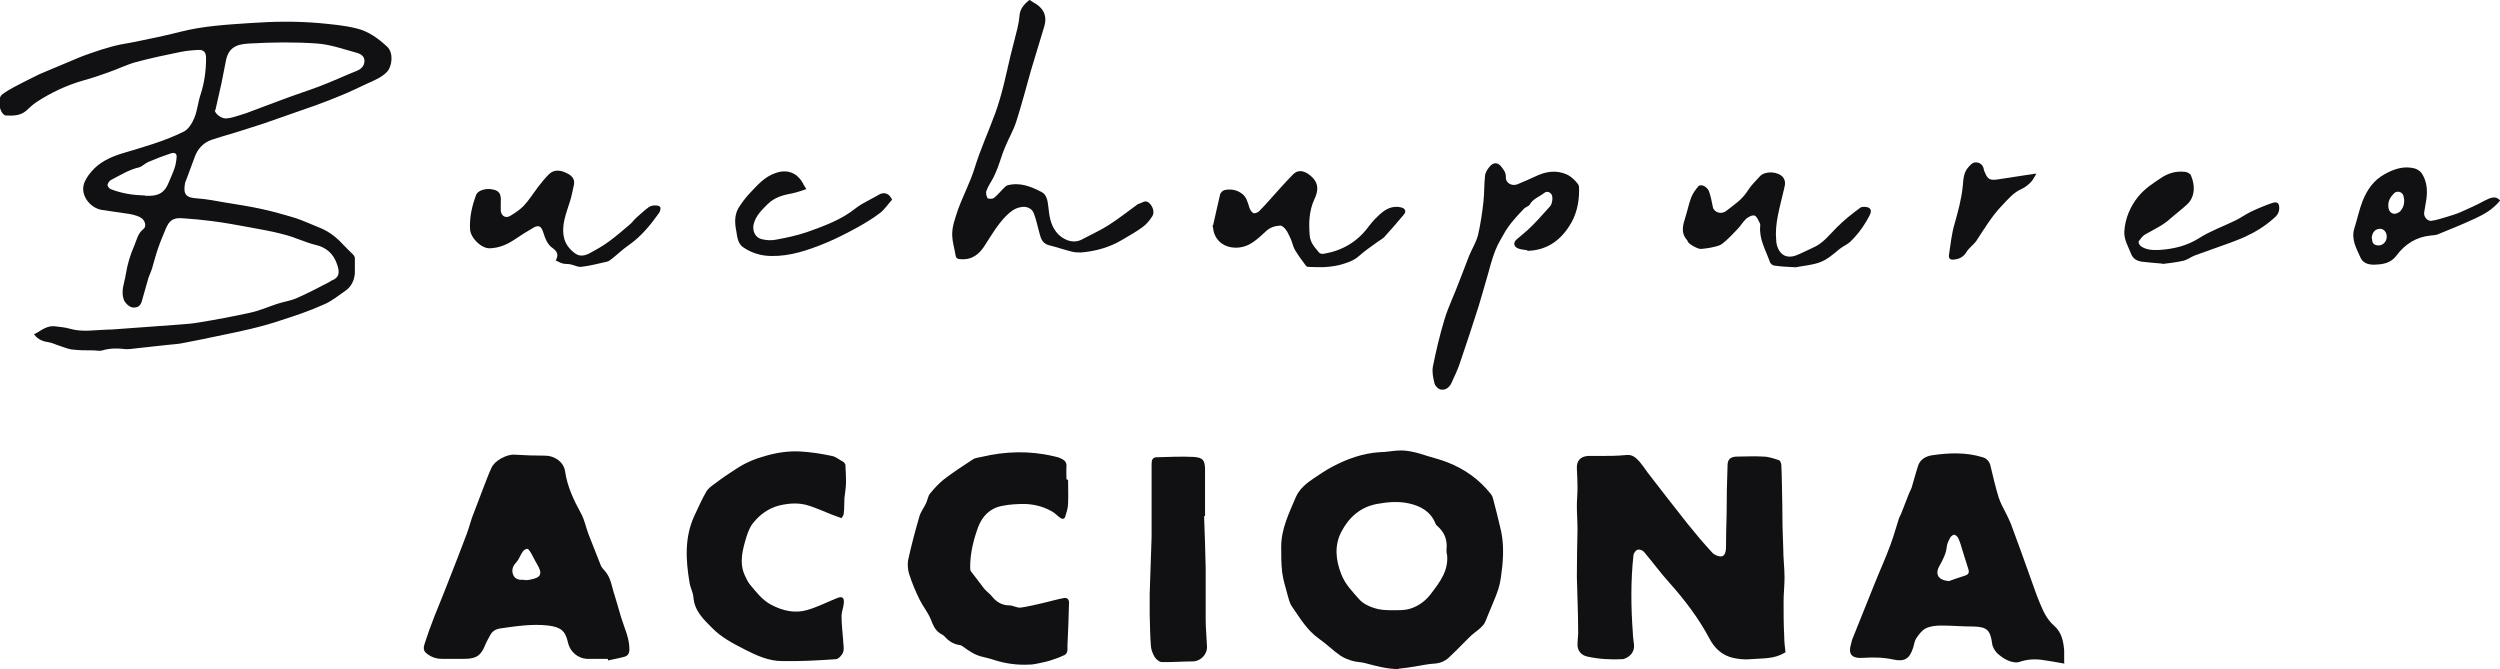
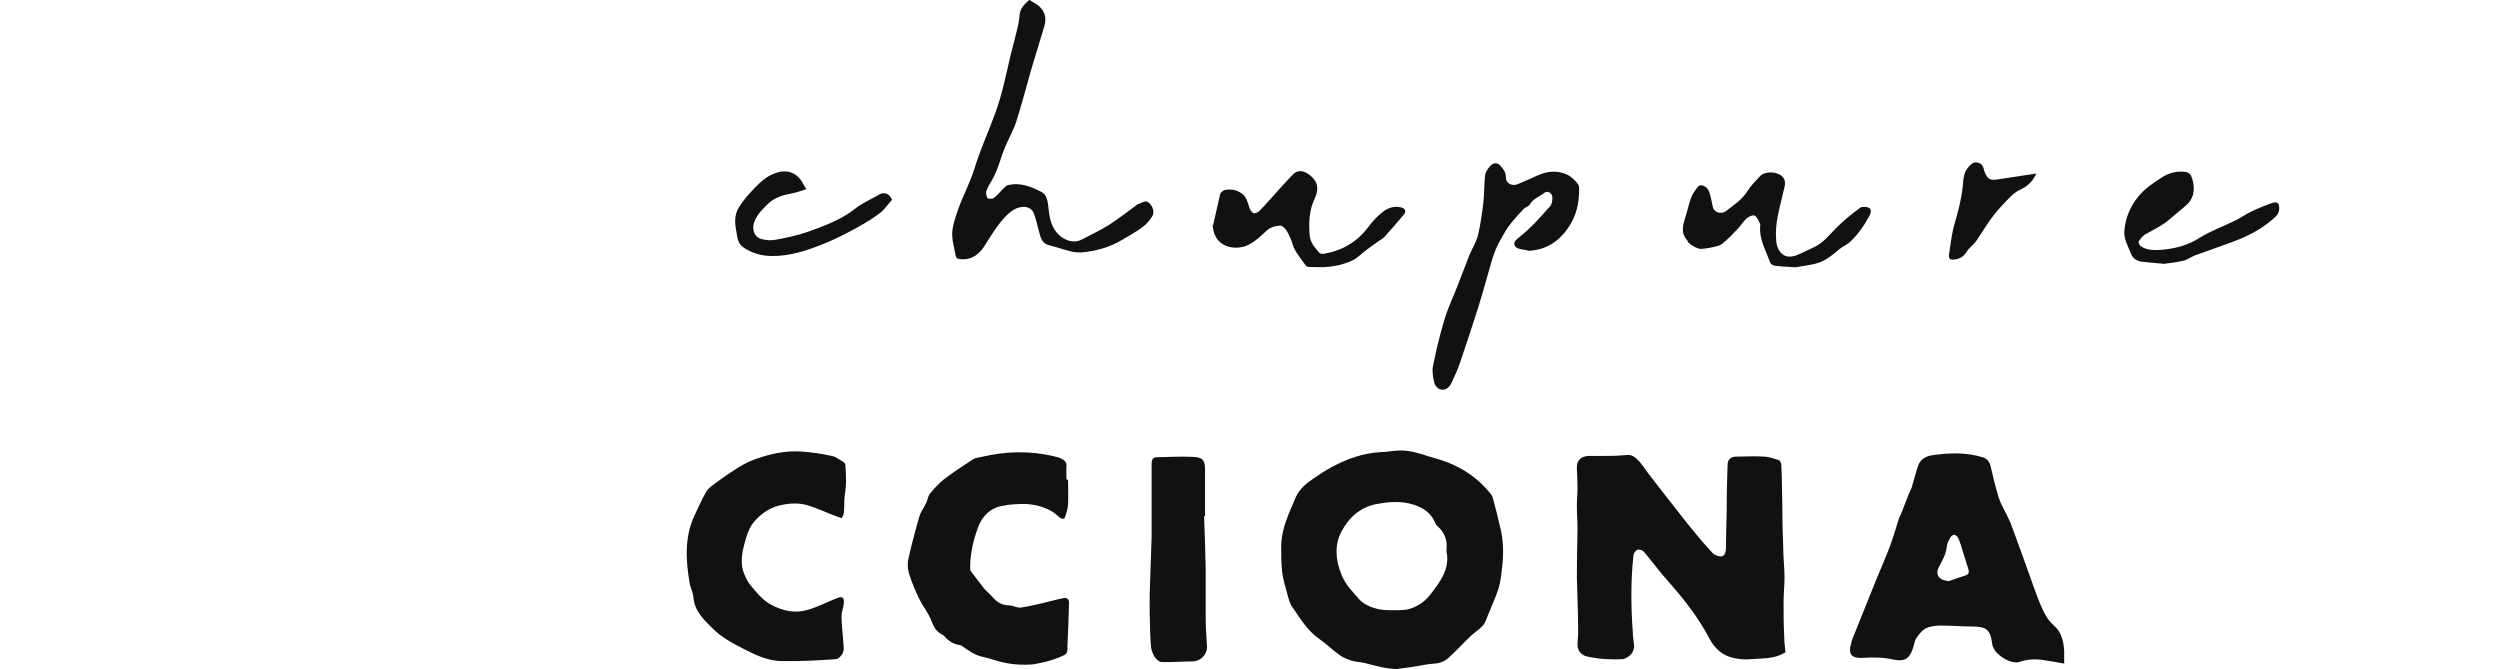
<svg xmlns="http://www.w3.org/2000/svg" id="b" viewBox="0 0 781.3 209.1">
  <defs>
    <style>.d{fill:#111113;}</style>
  </defs>
  <g id="c">
-     <path class="d" d="m11.2,104.2c1.9-1.1,3.7-2.6,6.2-2.2,1.5.2,2.9.3,4.3.7,4,1.2,8,.4,12,.3.8,0,1.5,0,2.3-.1,6.4-.5,12.8-.9,19.2-1.4,2.3-.2,4.6-.3,6.8-.7,5.5-.9,10.9-1.9,16.3-3.1,2.8-.6,5.5-1.8,8.2-2.7,2.1-.7,4.4-1,6.4-1.9,3.4-1.5,6.6-3.2,9.9-4.9.3-.1.5-.4.8-.5,2.4-.9,2.7-2.5,1.7-5.2-1.1-3.2-3.3-5.2-6.8-6-3.3-.8-6.4-2.4-9.7-3.2-3.6-1-7.3-1.6-11-2.3-3.8-.7-7.6-1.4-11.5-1.9-3.1-.4-6.2-.7-9.4-.9-2.8-.2-4,.7-5.1,3.3-.8,2-1.7,4-2.4,6.1-.7,2-1.2,4-1.8,6-.3,1.1-.8,2.1-1.2,3.2-.7,2.4-1.4,4.9-2.1,7.4-.4,1.4-1.3,2-2.7,1.9-1.1,0-2.5-1.4-2.9-2.4-1-2.8.2-5.3.6-7.9.5-3.1,1.4-6.2,2.7-9.1.7-1.7,1.1-3.8,2.8-5.1,1.1-.8.6-2.9-1-3.7-1.4-.7-2.9-1-4.5-1.2-2.5-.4-5-.7-7.5-1.1-3.5-.6-6.4-4.2-5.7-7.6.3-1.5,1.3-3,2.4-4.3,2.5-3,6-4.6,9.5-5.7,6.6-2,13.3-3.8,19.5-6.9,1.5-.8,2.6-2.7,3.3-4.4.9-2.3,1.1-4.9,1.9-7.2,1.2-3.7,1.7-7.5,1.7-11.3,0-1.9-.7-2.7-2.5-2.6-1.9.1-3.9.3-5.8.7-4.5.9-9.1,1.9-13.6,3.1-2.9.8-5.7,2.2-8.6,3.2-2.5.9-5.1,1.8-7.7,2.5-5.3,1.5-10.2,3.8-14.8,6.8-1.2.8-2.2,1.8-3.2,2.7-1.9,1.6-4.1,1.6-6.3,1.5-.1,0-.3,0-.4-.1-1.8-.9-2.4-5.3-.8-6.5,1.2-.9,2.4-1.6,3.7-2.3,2.6-1.4,5.3-2.7,7.9-4,1.5-.7,3-1.2,4.5-1.9,2.7-1.1,5.4-2.3,8.1-3.4,2.2-.9,4.5-1.6,6.8-2.4,2-.6,4-1.2,6-1.6,1.5-.3,3-.5,4.4-.8,4.7-1,9.4-1.9,14-3.1,7.3-1.9,14.8-2.3,22.2-2.8,7.1-.5,14.2-.6,21.3,0,4,.4,8,.7,11.9,1.7,3.7.9,6.7,3.1,9.5,5.7,2.1,2,1.5,6.1,0,7.8-1.7,1.8-4,2.7-6.2,3.7-2.6,1.2-5.2,2.5-7.9,3.6-2.7,1.1-5.4,2.2-8.2,3.2-5.4,1.9-10.8,3.8-16.3,5.7-3,1-6,1.9-9.1,2.9-2.4.7-4.8,1.4-7.2,2.2-2.6.9-4.4,2.9-5.3,5.5-.8,2.2-1.6,4.3-2.4,6.5-.2.6-.5,1.1-.6,1.7-.6,3.4.4,4.4,3.8,4.6,3,.2,5.9.8,8.8,1.3,3.8.6,7.6,1.2,11.3,2,3.6.8,7.2,1.8,10.8,2.9,2.4.8,4.7,1.9,7,2.8,2.9,1.1,5.4,2.9,7.5,5.2,1.1,1.2,2.3,2.3,3.5,3.5.2.3.4.7.4,1,0,1.6,0,3.1,0,4.7-.2,2.3-1.1,4.2-3,5.5-2.2,1.5-4.3,3.3-6.8,4.3-4.2,1.9-8.6,3.4-13,4.8-3.2,1.1-6.5,2-9.8,2.8-3.4.8-6.8,1.5-10.2,2.2-3.8.8-7.6,1.6-11.4,2.3-1.5.3-3,.3-4.5.5-3.3.4-6.7.7-10,1.1-1,.1-2.1.3-3.1.2-2.4-.3-4.7-.3-7.1.4-.9.3-1.9,0-2.8,0-2.3,0-4.6,0-6.9-.3-1.3-.2-2.6-.8-3.9-1.2-1-.3-1.9-.8-3-1-1.8-.3-3.5-.7-4.8-2.6Zm55.9-69.8c.1,1.2,2.2,2.8,3.7,2.6,1.2-.1,2.3-.4,3.5-.8,1.8-.5,3.5-1.1,5.2-1.8,3-1.1,6.1-2.3,9.1-3.4,3.7-1.4,7.5-2.6,11.2-4,4-1.5,7.8-3.3,11.8-4.9,1.4-.6,2.3-1.6,2.3-3.1,0-1.5-1.3-2.2-2.4-2.5-4.1-1.1-8.2-2.6-12.4-2.9-7-.5-14.1-.4-21.2,0-4.5.2-6.7,1.6-7.4,5.9-.4,2.2-.9,4.4-1.3,6.6-.6,2.8-1.3,5.6-1.9,8.4Zm-21.6,26.8c.3,0,.7,0,1,0,3.2,0,5-1.1,6.2-4.1.6-1.5,1.3-2.9,1.8-4.4.4-1.1.6-2.4.7-3.6.1-1.2-.7-1.5-1.7-1.2-2.4.8-4.8,1.7-7.1,2.7-1,.4-1.9,1.4-2.9,1.7-3.2.7-6,2.5-8.9,4-.5.3-.9,1-1,1.5,0,.4.5,1.1,1,1.3,3.5,1.4,7.1,1.9,10.8,2Z" />
    <path class="d" d="m557.7,204c-3.2,2-6.9,1.7-10.5,2-1.8.2-3.8,0-5.6-.4-3.4-.8-5.8-3-7.4-6.1-3.4-6.4-7.7-12-12.5-17.4-2.8-3.1-5.2-6.4-7.9-9.6-.4-.5-1.4-.9-2-.7-.5.1-1.2,1-1.3,1.6-.9,8.2-.8,16.3-.2,24.5,0,1,.2,2.1.3,3.1.3,1.8-.3,3.3-1.8,4.3-.5.3-1.1.6-1.6.7-3.7.2-7.4,0-11.1-.8-1.9-.4-3.1-1.8-3.1-3.7,0-1.6.3-3.2.2-4.8,0-5.5-.3-10.9-.4-16.4,0-4.9.1-9.9.2-14.8,0-2.5-.2-4.9-.2-7.4,0-1.9.2-3.8.2-5.7,0-2-.1-4-.2-6-.1-2.3,1-3.7,3.4-3.9,1.1,0,2.3,0,3.4,0,2.9,0,5.8,0,8.7-.3,1.9-.2,3,.9,4.1,2.1.9,1.1,1.8,2.3,2.6,3.5,4.1,5.3,8.2,10.6,12.4,15.9,2.5,3.1,5,6.1,7.7,9,.6.7,1.8,1.2,2.7,1.2,1.2,0,1.5-1.3,1.6-2.4,0-3.6.1-7.1.2-10.7,0-5.2.1-10.3.3-15.5,0-1.8,1.1-2.6,2.9-2.6,2.8,0,5.5-.2,8.3,0,1.6,0,3.2.6,4.8,1.1.4.1.8,1,.8,1.5.2,4.1.2,8.3.3,12.4,0,4.6.1,9.2.3,13.8,0,3,.4,6,.4,9,0,2.5-.3,5-.3,7.5,0,3.6,0,7.2.2,10.8,0,1.7.2,3.4.4,5.1Z" />
    <path class="d" d="m437.1,209.1c-3.7,0-7.2-1-10.6-1.9-1.2-.3-2.5-.3-3.6-.6-1.4-.4-2.8-.9-4-1.7-2.3-1.6-4.4-3.7-6.7-5.3-3.7-2.6-5.9-6.4-8.4-10-.8-1.1-1.1-2.6-1.5-4-.6-2.2-1.3-4.5-1.6-6.8-.3-2.6-.3-5.3-.3-7.9,0-5.7,2.5-10.6,4.6-15.6,1.1-2.5,3.4-4.4,5.7-5.9,1.8-1.2,3.7-2.5,5.6-3.5,4.7-2.5,9.7-4.3,15.1-4.6,1.8,0,3.6-.4,5.5-.5,3.3-.2,6.4.8,9.5,1.8,2,.6,4,1.1,6,1.9,5.4,2.1,10,5.4,13.6,10,.3.4.5.8.6,1.3.8,2.9,1.5,5.9,2.2,8.8,1.1,4.1,1.1,8.3.7,12.4-.3,2.4-.5,4.8-1.2,7-.9,2.8-2.2,5.5-3.3,8.3-.5,1.1-.8,2.4-1.6,3.2-1,1.2-2.4,2-3.6,3.1-2.4,2.3-4.6,4.7-7,6.9-1.3,1.2-2.8,1.8-4.6,1.9-2,.1-4,.6-6,.9-1.7.3-3.5.5-5.2.7Zm15-36.1c0-.6-.1-1.1,0-1.7.2-2.8-.8-5.1-2.9-6.9-.2-.2-.5-.5-.6-.8-1.5-3.8-4.7-5.5-8.4-6.3-3.3-.7-6.6-.4-9.9.2-5.3,1-8.8,4.3-11.1,8.7-2.2,4.2-1.8,8.8,0,13.3,1.2,3.1,3.4,5.3,5.5,7.7,1.1,1.3,3,2.3,4.7,2.8,1.7.6,3.6.7,5.3.7,2.2,0,4.5.1,6.4-.6,2.3-.8,4.4-2.3,6-4.4,2.9-3.8,5.8-7.5,5.1-12.7Z" />
-     <path class="d" d="m189.8,205.9c-2.2,0-4.4,0-6.5,0-2.8-.2-5.2-2.3-5.8-5.1-.8-3.7-2.3-4.8-6.1-5.3-5.1-.6-10.1.2-15.1.9-1.3.2-2.4.8-3.1,2.1-.5,1-1.1,1.9-1.5,2.9-1.3,3.4-2.8,4.5-6.5,4.5-2.4,0-4.7,0-7.1,0-1.9,0-3.5-.6-4.9-1.8-.9-.7-.9-1.8-.5-2.9.7-2,1.3-4,2.1-6,.6-1.6,1.2-3.3,1.9-4.9.9-2.3,1.9-4.6,2.8-7,2.1-5.3,4.2-10.7,6.2-16,.7-1.8,1.2-3.7,1.8-5.5,1.2-3.2,2.5-6.5,3.7-9.7.8-2,1.5-4,2.4-5.9.9-2.2,4.8-4.3,7.2-4.1,3.2.2,6.4.3,9.6.3,2.9,0,5.8,2,6.2,4.9.7,4.8,2.7,9,5,13.2,1.1,2,1.5,4.3,2.3,6.4,1.3,3.3,2.6,6.6,3.9,9.9.3.6.8,1.2,1.3,1.7,1.9,2.2,2.1,5,3,7.6.7,2.2,1.3,4.5,2,6.8,1,3.3,2.6,6.4,2.6,10,0,1.3-.5,2-1.4,2.3-1.7.5-3.5.8-5.3,1.2,0-.1,0-.3,0-.4Zm-25.9-24.6s0,0,0,0c.7,0,1.3,0,2-.2,3.2-.6,3.7-1.8,2-4.7-.7-1.1-1.2-2.3-1.9-3.5-.3-.5-.8-1.3-1.2-1.4-.5,0-1.2.5-1.5,1-.7,1-1.1,2.3-1.9,3.2-1.2,1.2-1.6,2.5-1,4,.6,1.4,2,1.6,3.4,1.5,0,0,0,0,.1,0Z" />
    <path class="d" d="m645.2,207.4c-2.8-.5-5-.9-7.2-1.2-2.4-.3-4.7-.1-7,.7-1,.3-2.4,0-3.5-.5-1.2-.5-2.4-1.4-3.4-2.3-.7-.8-1.4-1.9-1.5-2.9-.6-4.3-1.6-5.3-5.9-5.4-3.4,0-6.7-.3-10.1-.3-1.6,0-3.4.2-4.8.9-1.2.6-2.2,2-3,3.2-.5.8-.6,1.9-.9,2.8-1.1,3.5-2.7,4.5-6.3,3.7-3.2-.7-6.3-.7-9.5-.5-2.9.2-4.6-.8-3.7-4,.2-.9.4-1.8.8-2.6,2.2-5.6,4.5-11.1,6.7-16.7,1.6-4,3.4-7.9,4.9-12,1-2.7,1.8-5.6,2.7-8.4.2-.5.5-1,.7-1.5.7-1.8,1.4-3.6,2.1-5.4.3-.9.8-1.7,1.1-2.5.7-2.3,1.3-4.7,2.1-7.1.7-1.9,2.4-2.8,4.2-3.1,5.3-.8,10.7-1,15.9.6,1.1.3,2,1.1,2.4,2.4.8,3.4,1.6,6.8,2.6,10.1.6,1.9,1.6,3.6,2.5,5.4.4.9.9,1.8,1.3,2.8,2.1,5.6,4.1,11.2,6.1,16.8,1,2.7,1.9,5.5,3,8.1,1.1,2.6,2.2,5.1,4.5,7.1,2.3,2,2.9,4.9,3.1,7.8,0,1.1,0,2.3,0,3.7Zm-36.1-25.8c1.7-.6,3.3-1.2,5-1.7,1.2-.4,1.4-1,1-2.2-.6-1.8-1.1-3.6-1.7-5.4-.4-1.4-.8-2.8-1.4-4.1-.2-.5-.8-1-1.3-1.1-.3,0-1,.5-1.2.9-.5.9-1,1.9-1.1,2.9-.2,2.1-1.2,4-2.2,5.8-1.6,2.7-.5,4.6,2.8,4.9Z" />
    <path class="d" d="m333.8,150.1c0,2.4.1,4.8,0,7.2,0,1.4-.5,2.9-.9,4.2-.3.9-1.1.7-1.6.3-.9-.6-1.6-1.5-2.6-2-2.6-1.5-5.5-2.2-8.4-2.3-2.3,0-4.7.1-7.1.6-3.8.7-6.2,3.2-7.5,6.6-1.5,4.1-2.5,8.2-2.5,12.6,0,.4,0,.9.2,1.2,1.4,1.8,2.8,3.7,4.2,5.5.8.9,1.8,1.6,2.5,2.5,1.4,1.7,3.1,2.7,5.4,2.7,1.1,0,2.3.8,3.4.7,2.3-.3,4.6-.9,6.9-1.4,2.2-.5,4.5-1.2,6.7-1.6.9-.2,1.6.4,1.6,1.4-.1,4.6-.3,9.1-.5,13.6,0,1,.2,2.2-.9,2.8-1.2.6-2.5,1.1-3.8,1.5-1.4.5-2.8.8-4.3,1.1-1,.2-1.9.4-2.9.4-3.8.2-7.5-.3-11.2-1.5-1.1-.4-2.2-.6-3.3-.9-2.4-.5-4.3-1.8-6.2-3.2-.3-.2-.7-.5-1.1-.5-1.9-.3-3.4-1.2-4.7-2.7-.4-.5-1.1-.7-1.6-1.1-1.4-1-2-2.4-2.6-4-.9-2.3-2.5-4.2-3.6-6.4-1.3-2.6-2.4-5.3-3.3-8.1-.4-1.3-.5-2.9-.3-4.2,1-4.6,2.2-9.1,3.5-13.6.4-1.5,1.4-2.7,2.1-4.2.5-1,.6-2.3,1.3-3.1,1.3-1.6,2.7-3.1,4.3-4.4,2.9-2.2,5.9-4.2,9-6.2.7-.5,1.8-.6,2.7-.8,7.6-1.8,15.1-2,22.7-.2.7.2,1.4.3,2,.6,1.1.5,2,1.1,1.9,2.5-.1,1.4,0,2.8,0,4.1,0,0,.1,0,.2,0Z" />
    <path class="d" d="m262.9,161.9c-1-.4-2-.7-3-1.1-2.2-.9-4.3-1.8-6.6-2.6-3.3-1.2-6.5-1-9.9-.2-3.3.9-5.9,2.8-8,5.4-1,1.2-1.6,2.8-2.1,4.3-1.2,4-2.4,8.1-.5,12.2.5,1,.9,2,1.6,2.8,1.9,2.3,3.8,4.8,6.6,6.3,3.6,1.9,7.5,2.8,11.4,1.6,3.1-.9,6-2.4,9-3.6,1.8-.8,2.5-.3,2.3,1.6-.1,1.3-.7,2.6-.7,3.9,0,2.5.3,5,.5,7.5,0,1.3.4,2.6,0,3.8-.3.9-1.4,2.1-2.2,2.2-5.6.4-11.2.7-16.8.6-4.2,0-8-1.7-11.7-3.6-3.7-1.9-7.4-3.8-10.3-6.8-2.6-2.6-5.5-5.3-5.8-9.6-.1-1.5-1-3-1.2-4.5-1.2-7.1-1.6-14.2,1.5-20.9,1.2-2.5,2.3-5.1,3.7-7.5.6-1.1,1.8-1.9,2.9-2.7,2.1-1.6,4.3-3.1,6.5-4.5,2.9-1.9,6-3.2,9.4-4.1,3.5-1,7.1-1.5,10.7-1.3,3.3.2,6.6.7,9.8,1.4,1.2.2,2.3,1.2,3.5,1.8.3.2.6.6.7.9.1,1.8.2,3.5.2,5.3,0,1.7-.3,3.5-.5,5.2-.1,1.6,0,3.1-.2,4.7,0,.6-.5,1.2-.7,1.5Z" />
    <path class="d" d="m321.8,0c.7.5,1.4.9,2.1,1.3,2.5,1.7,3.3,4,2.5,6.8-1.4,4.6-2.8,9.3-4.2,13.9-1.5,5.3-2.9,10.7-4.6,16-.9,2.8-2.4,5.3-3.5,8-.9,2.1-1.5,4.3-2.3,6.4-.4,1-.8,2-1.3,3-.7,1.4-1.7,2.7-2.2,4.2-.3.7,0,1.7.3,2.3.2.3,1.5.3,2,0,1.1-.9,2.1-2.1,3.1-3.1.4-.4.8-.8,1.2-.9,3.9-1,7.3.4,10.6,2.1,1.6.8,1.9,2.7,2.1,4.4.3,2.8.6,5.7,2.5,8.1,1.6,2.1,4.9,3.9,7.9,2.4,2.8-1.5,5.7-2.8,8.4-4.5,3-1.9,5.9-4.2,8.8-6.3.2-.2.5-.4.7-.4,1.1-.3,2.1-1.4,3.3-.2,1.1,1,1.7,2.9.9,4.1-.8,1.3-1.9,2.6-3.2,3.5-1.9,1.4-4.1,2.6-6.1,3.8-4,2.4-8.3,3.6-12.9,4-1,0-2.1,0-3.1-.3-2.4-.6-4.7-1.4-7.1-2-2.2-.6-2.5-2.5-3-4.3-.5-1.8-.9-3.8-1.6-5.6-.6-1.7-2.5-2.4-4.4-1.9-1.8.4-3.1,1.5-4.4,2.8-2.6,2.7-4.4,5.8-6.4,8.9-1.7,2.8-4,4.8-7.7,4.5-1,0-1.5-.4-1.6-1.4-.3-1.9-.9-3.8-1-5.7-.2-2.9.9-5.6,1.8-8.4,1.6-4.4,3.8-8.5,5.2-13,1.8-5.9,4.4-11.5,6.5-17.3,2.1-5.8,3.3-11.8,4.7-17.8.4-1.7.9-3.4,1.3-5.1.6-2.4,1.3-4.8,1.5-7.2.1-2.4,1.5-3.8,3.2-5.2Z" />
    <path class="d" d="m376.3,161.2c.2,5.5.4,10.9.5,16.4,0,5.4,0,10.7,0,16.1,0,2.7.3,5.5.4,8.2.2,2.5-1.9,4.7-4.3,4.8-3.3,0-6.6.3-9.9.2-.7,0-1.6-.8-2.1-1.5-.6-1-1.1-2.2-1.2-3.3-.3-3.4-.3-6.9-.4-10.3,0-2.1,0-4.1,0-6.2.2-5.9.4-11.8.6-17.8,0-3.7,0-7.4,0-11.1,0-3.9,0-7.8,0-11.7,0-1.2.3-2.1,1.6-2.1,3.9-.1,7.8-.3,11.6-.1,2.9.2,3.5,1.1,3.5,4.1,0,4.8,0,9.6,0,14.4-.2,0-.3,0-.5,0Z" />
    <path class="d" d="m477.4,78.2c-.9-.1-1.9-.2-2.8-.5-1.5-.5-1.8-1.8-.7-2.8,1.1-1,2.3-1.9,3.4-2.9,1.2-1.1,2.3-2.2,3.4-3.4,1.3-1.4,2.5-2.8,3.8-4.2.6-.7.9-2.8.4-3.6-.6-.9-1.5-1.1-2.3-.5-1.5,1.2-3.5,1.8-4.5,3.6-.3.6-1.4.8-1.9,1.4-1.3,1.3-2.5,2.7-3.7,4.1-.7.9-1.4,1.8-2,2.8-1.1,2-2.4,4-3.2,6.1-1.1,2.8-1.8,5.7-2.6,8.5-.9,3-1.7,6-2.6,8.9-1.9,6-3.9,12-5.9,17.9-.7,2.1-1.7,4.1-2.6,6.1-.7,1.5-2,2.4-3.5,2-.7-.2-1.6-1.1-1.8-1.9-.4-1.7-.8-3.5-.5-5.2,1-5,2.2-10.1,3.7-15,1.2-3.9,3-7.5,4.4-11.3,1.1-2.7,2.1-5.5,3.2-8.3.9-2.2,2.2-4.2,2.8-6.5.8-3.4,1.3-6.9,1.7-10.4.3-2.7.2-5.5.5-8.2.1-1,.8-2.1,1.5-2.9,1.1-1.3,2.5-1.3,3.5,0,.7.9,1.6,1.9,1.5,3.4-.1,1.7,1.8,2.9,3.6,2.2,2.2-.9,4.4-1.9,6.6-2.9,2.9-1.2,5.8-1.5,8.8-.2,1.5.7,2.6,1.8,3.6,3.1.3.4.3,1.2.3,1.9,0,4-.9,7.9-3.1,11.2-3,4.7-7.3,7.6-13.2,7.7Z" />
    <path class="d" d="m379.1,70.5c.7-3,1.4-6.4,2.2-9.7.1-.6.9-1.3,1.4-1.4,1.9-.4,3.8-.1,5.4,1.1,1.4,1,1.8,2.6,2.3,4.2.2.7.7,1.6,1.3,1.9.4.2,1.5-.2,1.9-.7,2.2-2.2,4.2-4.6,6.3-6.9,1.4-1.5,2.8-3.1,4.3-4.6,1.7-1.6,3.8-1,5.8.9,2.3,2.2,1.9,4.6.8,6.9-1.7,3.7-1.8,7.4-1.5,11.3.2,2.5,1.7,3.9,3,5.5.2.3,1,.4,1.5.3,5.8-1,10.5-3.8,14-8.6,1.3-1.7,2.8-3.3,4.5-4.6,1.5-1.1,3.4-1.8,5.5-1.3,1.4.3,1.8,1.3.9,2.3-2,2.4-4,4.7-6.1,7-.5.5-1.2.9-1.8,1.3-2.1,1.5-4.3,3-6.2,4.7-1.7,1.5-3.8,2.1-5.9,2.7-1.6.4-3.4.6-5.1.7-1.6,0-3.2,0-4.9-.1-.2,0-.4-.2-.6-.4-1.2-1.6-2.4-3.2-3.4-4.9-.6-1-.8-2.3-1.3-3.4-.5-1-.9-2.1-1.6-3-.4-.5-1.1-1.2-1.7-1.2-1.7.1-3.3.6-4.6,1.9-1.6,1.5-3.2,3-5.1,4-3.6,1.9-9.2,1.3-10.9-3.4-.3-.7-.3-1.6-.6-2.7Z" />
-     <path class="d" d="m173.5,81.7c1.1-1.8.9-2.9-.7-4.1-1.8-1.2-2.4-3.1-3-4.9-.6-1.9-1.3-2.5-3-1.6-2.1,1.2-4.1,2.5-6.2,3.9-2.3,1.5-4.7,2.5-7.5,2.6-2.7.1-6.1-3.3-6.2-6-.2-3.7.6-7.2,1.9-10.7.5-1.3,2.7-2,4.5-1.8,2.7.3,3.4,1.4,3.2,4.1,0,.9,0,1.8,0,2.7.2,1.6,1.5,2.4,2.9,1.6,1.5-.9,3-1.9,4.2-3.1,1.7-1.8,3-3.9,4.5-5.9,1.1-1.4,2.2-2.8,3.5-4.1,1.7-1.6,3.8-1.2,5.7-.2,1.2.6,2.4,1.6,2.1,3.4-.4,1.7-.7,3.5-1.2,5.1-1.2,4-3,7.8-1.8,12.1.6,1.9,1.9,3.4,3.5,4.5,1.3.9,2.8.6,4.1,0,2.2-1.2,4.4-2.4,6.4-3.9,2.3-1.7,4.4-3.5,6.6-5.4.7-.6,1.2-1.4,1.9-2,1.3-1.1,2.5-2.3,3.9-3.3.5-.3,1.2-.5,1.7-.5.6,0,1.5,0,1.8.5.3.4,0,1.3-.3,1.8-2.7,3.8-5.6,7.4-9.5,10.1-1.9,1.3-3.5,2.9-5.3,4.3-.5.4-1,.8-1.6.9-2.7.6-5.3,1.3-8,1.6-1.1.1-2.2-.6-3.4-.8-.8-.2-1.7,0-2.5-.3-.7-.2-1.3-.6-2-.9Z" />
    <path class="d" d="m560.6,83.5c-2-.1-4.1-.2-6.1-.5-.5,0-1.3-.7-1.4-1.2-1.3-3.7-3.4-7.1-3-11.2,0-.2,0-.4,0-.6-.5-.9-.9-2.2-1.7-2.6-.6-.3-1.9.3-2.6.9-1,.9-1.7,2.1-2.6,3.1-1.6,1.7-3.2,3.4-5,4.8-.9.7-2.3.9-3.6,1.2-1,.2-2,.3-3,.4-.9.1-3.9-1.5-4.2-2.4,0,0,0-.2-.1-.3-2.2-2.4-1.3-4.9-.5-7.5.6-1.9,1-3.9,1.7-5.8.5-1.3,1.4-2.6,2.3-3.6.9-.9,3,.3,3.4,1.9.5,1.5.8,3.1,1.1,4.6.3,1.6,2.6,2.5,4.2,1.2,2.3-1.8,4.8-3.4,6.5-6,1.1-1.8,2.6-3.3,4.1-4.9,1.7-1.7,5.8-1.4,7.2.5,1.1,1.5.3,3.1,0,4.6-1.1,4.9-2.7,9.8-2.2,15,0,1.1.4,2.4,1,3.3,1.1,1.7,2.8,2.2,5,1.5,1.9-.7,3.7-1.7,5.5-2.5,3.1-1.3,5.1-4,7.4-6.3,2.3-2.3,4.8-4.3,7.4-6.2.6-.4,1.9-.3,2.6,0,.9.5.8,1.4.3,2.4-1.6,3.1-3.6,5.9-6.1,8.3-1,.9-2.3,1.4-3.4,2.3-2,1.7-4,3.4-6.4,4.2-2.4.8-5.1,1-7.6,1.5v-.3Z" />
-     <path class="d" d="m781.3,62.7c-2.1,2.6-4.8,4.2-7.6,5.5-3.9,1.8-8,3.5-12,5.1-.6.2-1.3.2-2,.3-4.5.4-8.1,2.7-10.7,6.2-1.8,2.4-4.1,2.8-6.7,2.9-2,.1-3.8-.4-4.6-2.2-1.3-2.9-3-5.8-1.9-9.2.9-2.8,1.5-5.8,2.6-8.6,1.4-3.4,3.4-6.4,6.9-8.3,2.9-1.6,5.9-2.6,9.2-1.8.8.2,1.8.8,2.3,1.5,1.6,2.4,1.9,5.2,1.5,8.1-.2,1.4-.5,2.8-.7,4.2-.2,1.3,1,2.8,2.3,2.6,1.6-.2,3.2-.8,4.7-1.2,1.5-.5,3.1-.9,4.6-1.6,2.5-1.1,4.9-2.2,7.3-3.5,1.8-.9,3.4-1.7,4.9,0Zm-34.9,1.6c0,1.4.6,2.3,1.7,2.5.7.1,1.8-.4,2.2-1,1.1-1.3,1.3-3,.8-4.7-.4-1.2-2-1.6-2.9-.7-1.1,1.1-1.9,2.4-1.8,3.9Zm-5.1,10.2c0,1.5.6,2.2,2.1,2.2,1.3,0,2.5-1.2,2.5-2.7,0-1.4-.8-2.4-2-2.5-1.6,0-2.6,1.1-2.7,3Z" />
    <path class="d" d="m675.9,82.4c-2.5-.2-4.5-.4-6.4-.6-1.6-.2-2.9-.9-3.5-2.5-.9-2.3-2.3-4.5-2.1-7.1.3-4,1.8-7.6,4.3-10.7,2-2.5,4.6-4.2,7.2-5.9,2.2-1.5,4.7-2.2,7.4-1.9.7,0,1.7.6,1.9,1.1,1.3,2.9,1.4,6.6-1.1,9-1.7,1.6-3.6,3-5.3,4.5-2.3,2.1-5.1,3.4-7.8,4.9-.9.5-1.5,1.4-2.1,2.2-.2.3.2,1.2.6,1.5,1.8,1.3,4,1.3,6,1.2,4.4-.3,8.5-1.3,12.3-3.7,3.6-2.3,7.7-3.7,11.5-5.6,1.6-.8,3.1-1.9,4.8-2.7,2.1-1,4.3-1.9,6.6-2.7,1.6-.5,2.2.2,2.1,1.9-.1,1.4-.8,2.2-1.9,3.1-2.7,2.4-5.7,4.2-9,5.7-1.5.7-3,1.2-4.5,1.8-3.6,1.3-7.3,2.6-10.9,3.9-1.3.5-2.4,1.4-3.7,1.7-2.3.5-4.7.8-6.5,1Z" />
    <path class="d" d="m252,59.1c-1.5.5-2.9,1-4.3,1.3-2.9.5-5.7,1.3-7.8,3.4-1.8,1.8-3.8,3.7-4.4,6.4-.4,1.9.5,4,2.4,4.5,1.5.4,3.1.5,4.6.2,3.3-.6,6.6-1.3,9.8-2.4,5.3-1.9,10.6-3.8,15.1-7.4,1.9-1.5,4.2-2.5,6.3-3.7.6-.3,1.1-.7,1.7-.9,1.6-.4,2.6.3,3.4,1.9-1.2,1.3-2.3,3-3.7,4.1-2.2,1.7-4.7,3.2-7.2,4.6-3.3,1.8-6.6,3.5-10,4.9-5.4,2.2-10.9,4.1-16.8,4-3.1,0-6.2-.9-8.8-2.7-1.7-1.1-1.9-3.2-2.2-5.1-.5-2.5-.6-5,.7-7.2,1-1.6,2.1-3.1,3.4-4.5,2.4-2.5,4.6-5.2,8.1-6.4,3.9-1.4,7.1,0,8.9,3.7.2.3.4.6.8,1.3Z" />
    <path class="d" d="m636.4,54.3c-.6.9-1,1.9-1.7,2.6-.8.8-1.7,1.6-2.8,2.1-2.6,1.1-4.3,3.2-6.2,5.2-3.2,3.3-5.5,7.2-8,11-.9,1.3-2.3,2.2-3.1,3.5-.9,1.5-2.1,2.2-3.8,2.4-1.2.2-1.9-.2-1.7-1.5.5-3.2.8-6.4,1.7-9.5,1.1-3.9,2.2-7.8,2.6-11.9.2-2.1.2-4.3,1.8-6,.7-.8,1.5-1.7,2.8-1.4,1.1.2,1.8,1,2,2.2,0,.4.3.7.4,1.1.8,1.9,1.6,2.3,3.7,2,3.9-.6,7.9-1.2,11.8-1.8.1,0,.3,0,.6,0Z" />
  </g>
</svg>